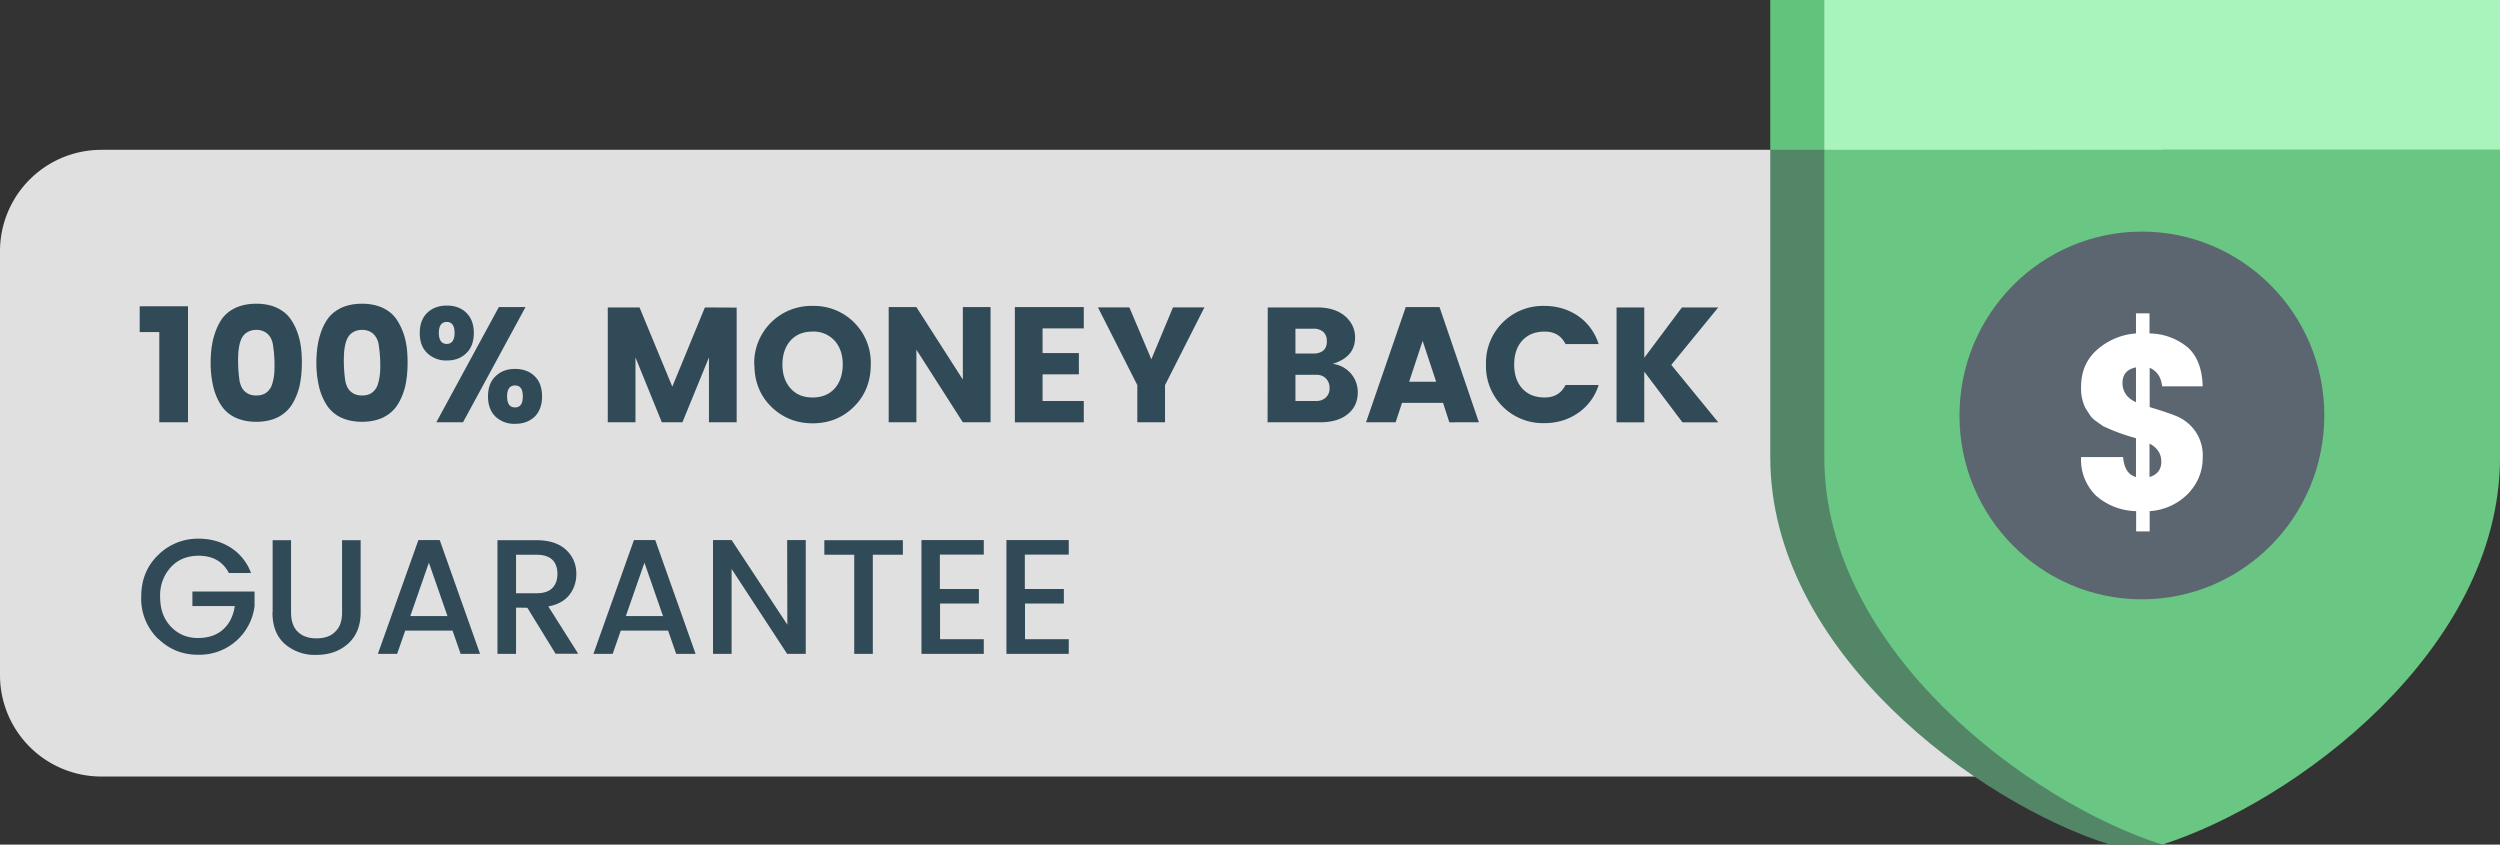
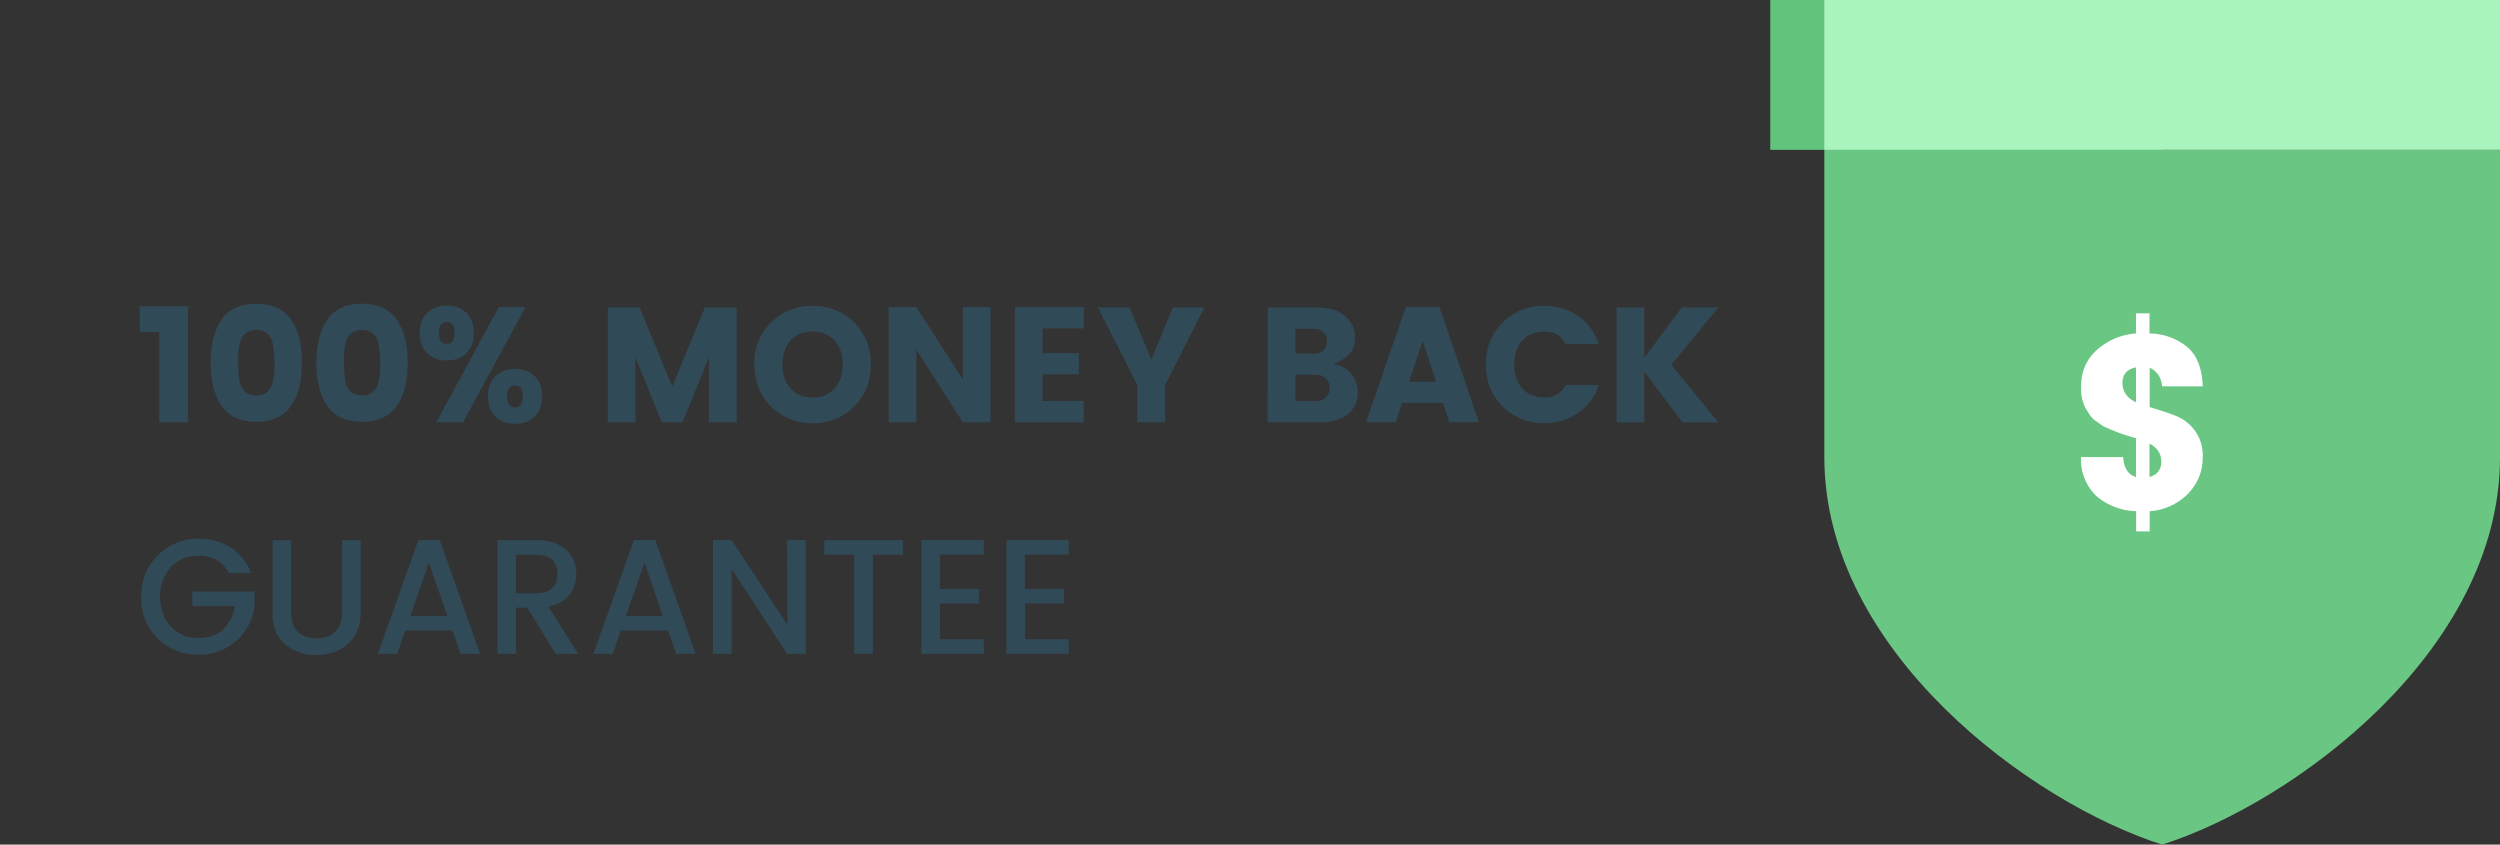
<svg xmlns="http://www.w3.org/2000/svg" xmlns:xlink="http://www.w3.org/1999/xlink" width="148" height="50">
  <rect width="100%" height="100%" fill="#333333" stroke="none" />
  <defs>
-     <path id="a" d="M662 3832.87a6 6 0 016-6h114.4a6 6 0 016 6v25.1a6 6 0 01-6 6H668a6 6 0 01-6-6z" />
-     <path id="b" d="M790 3826.87h-23.2v18.2c0 11.49 12.31 20.47 20.1 22.93h3.1v-41.13z" />
    <path id="c" d="M766.8 3826.87V3818H790v8.87z" />
    <path id="d" d="M810 3826.87v18.2c0 11.49-12.26 20.47-20 22.93-7.74-2.46-20-11.44-20-22.94v-18.19z" />
    <path id="e" d="M770 3826.87V3818h40v8.87z" />
    <path id="f" d="M671.43 3843v-5.34h-1.16v-1.53h2.86v6.87zm5.74-7.02c.49 0 .91.09 1.26.26.36.18.64.42.84.75.21.32.36.69.46 1.1.1.4.14.87.14 1.38 0 .52-.05.98-.14 1.4-.1.4-.25.77-.46 1.1-.2.31-.48.56-.84.74-.35.17-.77.26-1.26.26-.48 0-.9-.09-1.26-.26a2.03 2.03 0 01-.84-.75c-.2-.32-.36-.69-.45-1.1a6.1 6.1 0 01-.15-1.39c0-.51.05-.98.15-1.39.1-.4.25-.77.45-1.1.2-.32.48-.56.84-.74.36-.17.78-.26 1.26-.26zm0 1.55a1 1 0 00-.48.11.87.87 0 00-.32.28c-.07.1-.13.25-.18.43-.04.18-.07.36-.08.52a8.04 8.04 0 00.08 1.73c.05.18.1.32.18.43.07.11.18.2.32.28a1 1 0 00.48.1 1 1 0 00.49-.1.87.87 0 00.31-.28c.08-.1.14-.25.18-.43.05-.18.08-.36.09-.53a8.04 8.04 0 00-.09-1.72c-.04-.18-.1-.32-.18-.43a.87.87 0 00-.31-.28 1 1 0 00-.49-.11zm6.26-1.55c.49 0 .9.09 1.26.26.36.18.64.42.84.75.2.32.36.69.46 1.1.1.4.14.87.14 1.38 0 .52-.05.98-.14 1.4-.1.4-.25.77-.46 1.1-.2.31-.48.56-.84.74-.35.17-.77.26-1.26.26-.48 0-.9-.09-1.26-.26a2.03 2.03 0 01-.84-.75c-.2-.32-.36-.69-.45-1.1a6.1 6.1 0 01-.15-1.39c0-.51.05-.98.15-1.39.1-.4.24-.77.45-1.1.2-.32.48-.56.84-.74.35-.17.78-.26 1.26-.26zm0 1.55a1 1 0 00-.48.11.87.87 0 00-.32.28c-.07.1-.13.25-.18.43-.04.18-.07.36-.08.52a8.04 8.04 0 00.08 1.73c.05.18.1.32.18.43.07.11.18.2.32.28a1 1 0 00.48.1 1 1 0 00.49-.1.87.87 0 00.31-.28c.08-.1.14-.25.18-.43.05-.18.07-.36.09-.53a8.04 8.04 0 00-.09-1.72c-.04-.18-.1-.32-.18-.43a.87.87 0 00-.31-.28 1 1 0 00-.49-.11zm9.52 3.94c0-.44-.15-.65-.46-.65-.31 0-.47.21-.47.65 0 .43.16.65.47.65.31 0 .46-.22.46-.65zm-2.06 0c0-.52.15-.92.45-1.2.3-.29.68-.43 1.15-.43.48 0 .86.14 1.16.43.29.28.44.68.44 1.2 0 .51-.15.91-.44 1.2-.3.28-.68.42-1.16.42a1.6 1.6 0 01-1.15-.42c-.3-.29-.45-.69-.45-1.2zm-3.06 1.53l3.7-6.82h1.58l-3.7 6.82zm1.08-5.29c0-.43-.15-.65-.46-.65-.31 0-.47.22-.47.65 0 .43.16.65.47.65.3 0 .46-.22.46-.65zm-2.06 0c0-.51.15-.91.45-1.2.3-.28.68-.42 1.15-.42.48 0 .86.14 1.15.42.3.29.45.69.45 1.2 0 .52-.15.92-.45 1.2-.29.29-.67.43-1.15.43a1.6 1.6 0 01-1.15-.43c-.3-.28-.45-.68-.45-1.2zm18.76-1.5v6.79h-1.64v-3.84l-1.57 3.84h-1.22l-1.56-3.84v3.84h-1.64v-6.8h1.88l1.94 4.69 1.93-4.69zm6.28 3.37c0-.6-.17-1.07-.49-1.42a1.67 1.67 0 00-1.3-.53c-.54 0-.97.17-1.3.53-.31.35-.48.83-.48 1.42 0 .6.17 1.07.49 1.42.32.36.75.53 1.3.53.54 0 .97-.17 1.3-.53.31-.35.48-.83.48-1.42zm-5.24 0a3.38 3.38 0 013.46-3.47 3.36 3.36 0 013.44 3.47c0 1-.33 1.84-1 2.5-.66.65-1.47.98-2.44.98s-1.78-.33-2.45-.98c-.67-.66-1-1.5-1-2.5zm12.35-3.4h1.64v6.82H719l-2.75-4.3v4.3h-1.64v-6.82h1.64l2.75 4.29zm7.16 0v1.26h-2.44v1.46h2.15v1.26h-2.15v1.58h2.44v1.26h-4.08v-6.82zm4.81 6.82h-1.64v-2.2l-2.33-4.6h1.86l1.3 3.07 1.28-3.07h1.86l-2.33 4.6zm6.08-6.8h2.93c.68 0 1.23.17 1.63.5.4.34.61.77.61 1.28 0 .77-.44 1.29-1.33 1.56a1.68 1.68 0 011.49 1.69c0 .54-.2.97-.6 1.29-.39.32-.94.48-1.64.48h-3.1zm1.64 1.26v1.47h1.07c.24 0 .43-.06.58-.18.14-.12.21-.3.21-.55 0-.24-.07-.42-.21-.55a.84.84 0 00-.58-.19zm0 4.28h1.24c.22 0 .4-.07.55-.2a.72.72 0 00.23-.57.78.78 0 00-.22-.57.74.74 0 00-.54-.21h-1.26zm9.11 1.26l-.37-1.15H745l-.38 1.15h-1.75l2.35-6.82h2l2.33 6.82zm-2.38-2.4h1.6l-.8-2.42zm4.55-1.02a3.37 3.37 0 013.46-3.47c.74 0 1.41.2 2 .6.57.4.98.95 1.21 1.66h-1.96c-.25-.5-.66-.74-1.23-.74-.56 0-1 .17-1.33.53-.32.35-.48.83-.48 1.42 0 .6.16 1.07.48 1.42.33.36.77.53 1.33.53.57 0 .98-.24 1.23-.74h1.96a3.13 3.13 0 01-1.22 1.66c-.58.4-1.25.6-2 .6a3.37 3.37 0 01-3.45-3.47zm9.37 3.42h-1.64v-6.8h1.64v2.98l2.23-2.98h2.15l-2.78 3.4 2.78 3.4h-2.12l-2.26-3zm-88 12.8a3.3 3.3 0 01-.98-2.47c0-1 .33-1.82.99-2.46a3.32 3.32 0 012.41-.98c.71 0 1.35.18 1.9.53a3 3 0 011.2 1.5h-1.31c-.36-.68-.95-1.02-1.79-1.02-.67 0-1.22.22-1.64.67a2.45 2.45 0 00-.64 1.76c0 .74.21 1.32.64 1.77.42.44.95.67 1.59.67.63 0 1.13-.17 1.5-.51.38-.34.6-.8.69-1.38h-2.51v-.86h3.68v.86a3.28 3.28 0 01-3.36 2.88c-.92 0-1.7-.32-2.36-.96zm6.8-1.55v-4.27h1.09v4.27c0 .5.13.9.4 1.15.26.26.63.39 1.1.39.49 0 .86-.13 1.12-.4.27-.25.4-.63.4-1.14v-4.27h1.1v4.27c0 .81-.26 1.43-.76 1.87-.5.44-1.12.65-1.87.65a2.7 2.7 0 01-1.85-.64c-.5-.44-.74-1.06-.74-1.88zm11.13 2.46l-.48-1.38h-2.8l-.48 1.38h-1.14l2.4-6.74h1.26l2.39 6.74zm-2.98-2.24h2.2l-1.1-3.16zm6.26-.5v2.74h-1.1v-6.73h2.31c.76 0 1.34.19 1.75.57.4.37.61.85.61 1.43 0 .45-.13.86-.4 1.22-.28.36-.7.6-1.26.7l1.77 2.8h-1.34l-1.67-2.72zm0-3.13v2.28h1.21c.42 0 .73-.1.93-.3.2-.2.31-.48.31-.84s-.1-.64-.3-.84c-.21-.2-.52-.3-.94-.3zm9.48 5.87l-.48-1.38h-2.8l-.48 1.38h-1.14l2.4-6.74h1.26l2.39 6.74zm-2.98-2.24h2.2l-1.1-3.16zm9.55-4.5h1.1v6.74h-1.1l-3.29-5.03v5.03h-1.1v-6.74h1.1l3.3 5.01zm2.2.87v-.86h4.65v.86h-1.78v5.87h-1.1v-5.87zm9.44-.87v.86h-2.6v2.04h2.31v.86h-2.3v2.11h2.59v.87h-3.69v-6.74zm5.03 0v.86h-2.6v2.04h2.31v.86h-2.3v2.11h2.59v.87h-3.69v-6.74z" />
-     <path id="g" d="M778 3842.6c0-6.02 4.84-10.89 10.8-10.89 5.96 0 10.8 4.87 10.8 10.88 0 6.02-4.84 10.89-10.8 10.89-5.96 0-10.8-4.87-10.8-10.88z" />
    <path id="h" d="M792.4 3845.1c0 .82-.3 1.53-.87 2.13a3.5 3.5 0 01-2.27 1.03v1.2h-.8v-1.2a3.7 3.7 0 01-2.39-.93 2.98 2.98 0 01-.87-2.27h2.49c.05.66.3 1.05.76 1.18v-2.3a11.43 11.43 0 01-1.94-.71l-.4-.28c-.17-.12-.3-.24-.38-.37a9.55 9.55 0 01-.28-.44 2.6 2.6 0 01-.25-1.24c0-.9.31-1.62.93-2.18a3.9 3.9 0 012.32-.98v-1.19h.8v1.19a3.6 3.6 0 012.28.84c.55.5.84 1.27.87 2.29H790c-.06-.54-.3-.9-.74-1.1v2.33c.9.27 1.5.48 1.79.63a2.5 2.5 0 011.35 2.38zm-3.95-5.35c-.53.1-.8.42-.8.92 0 .51.27.9.8 1.14zm.8 6.49c.46-.14.7-.44.7-.91 0-.47-.24-.83-.7-1.07z" />
  </defs>
  <use fill="#e1e0e0" xlink:href="#a" transform="translate(-662 -3818)" />
  <use fill="#528667" xlink:href="#b" transform="translate(-662 -3818)" />
  <use fill="#62c47c" xlink:href="#c" transform="translate(-662 -3818)" />
  <use fill="#6ac783" xlink:href="#d" transform="translate(-662 -3818)" />
  <use fill="#a9f3bd" xlink:href="#e" transform="translate(-662 -3818)" />
  <use fill="#314a57" xlink:href="#f" transform="translate(-662 -3818)" />
  <g transform="translate(-662 -3818)">
    <use fill="#5c6670" xlink:href="#g" />
    <use fill="#fff" xlink:href="#h" />
  </g>
</svg>